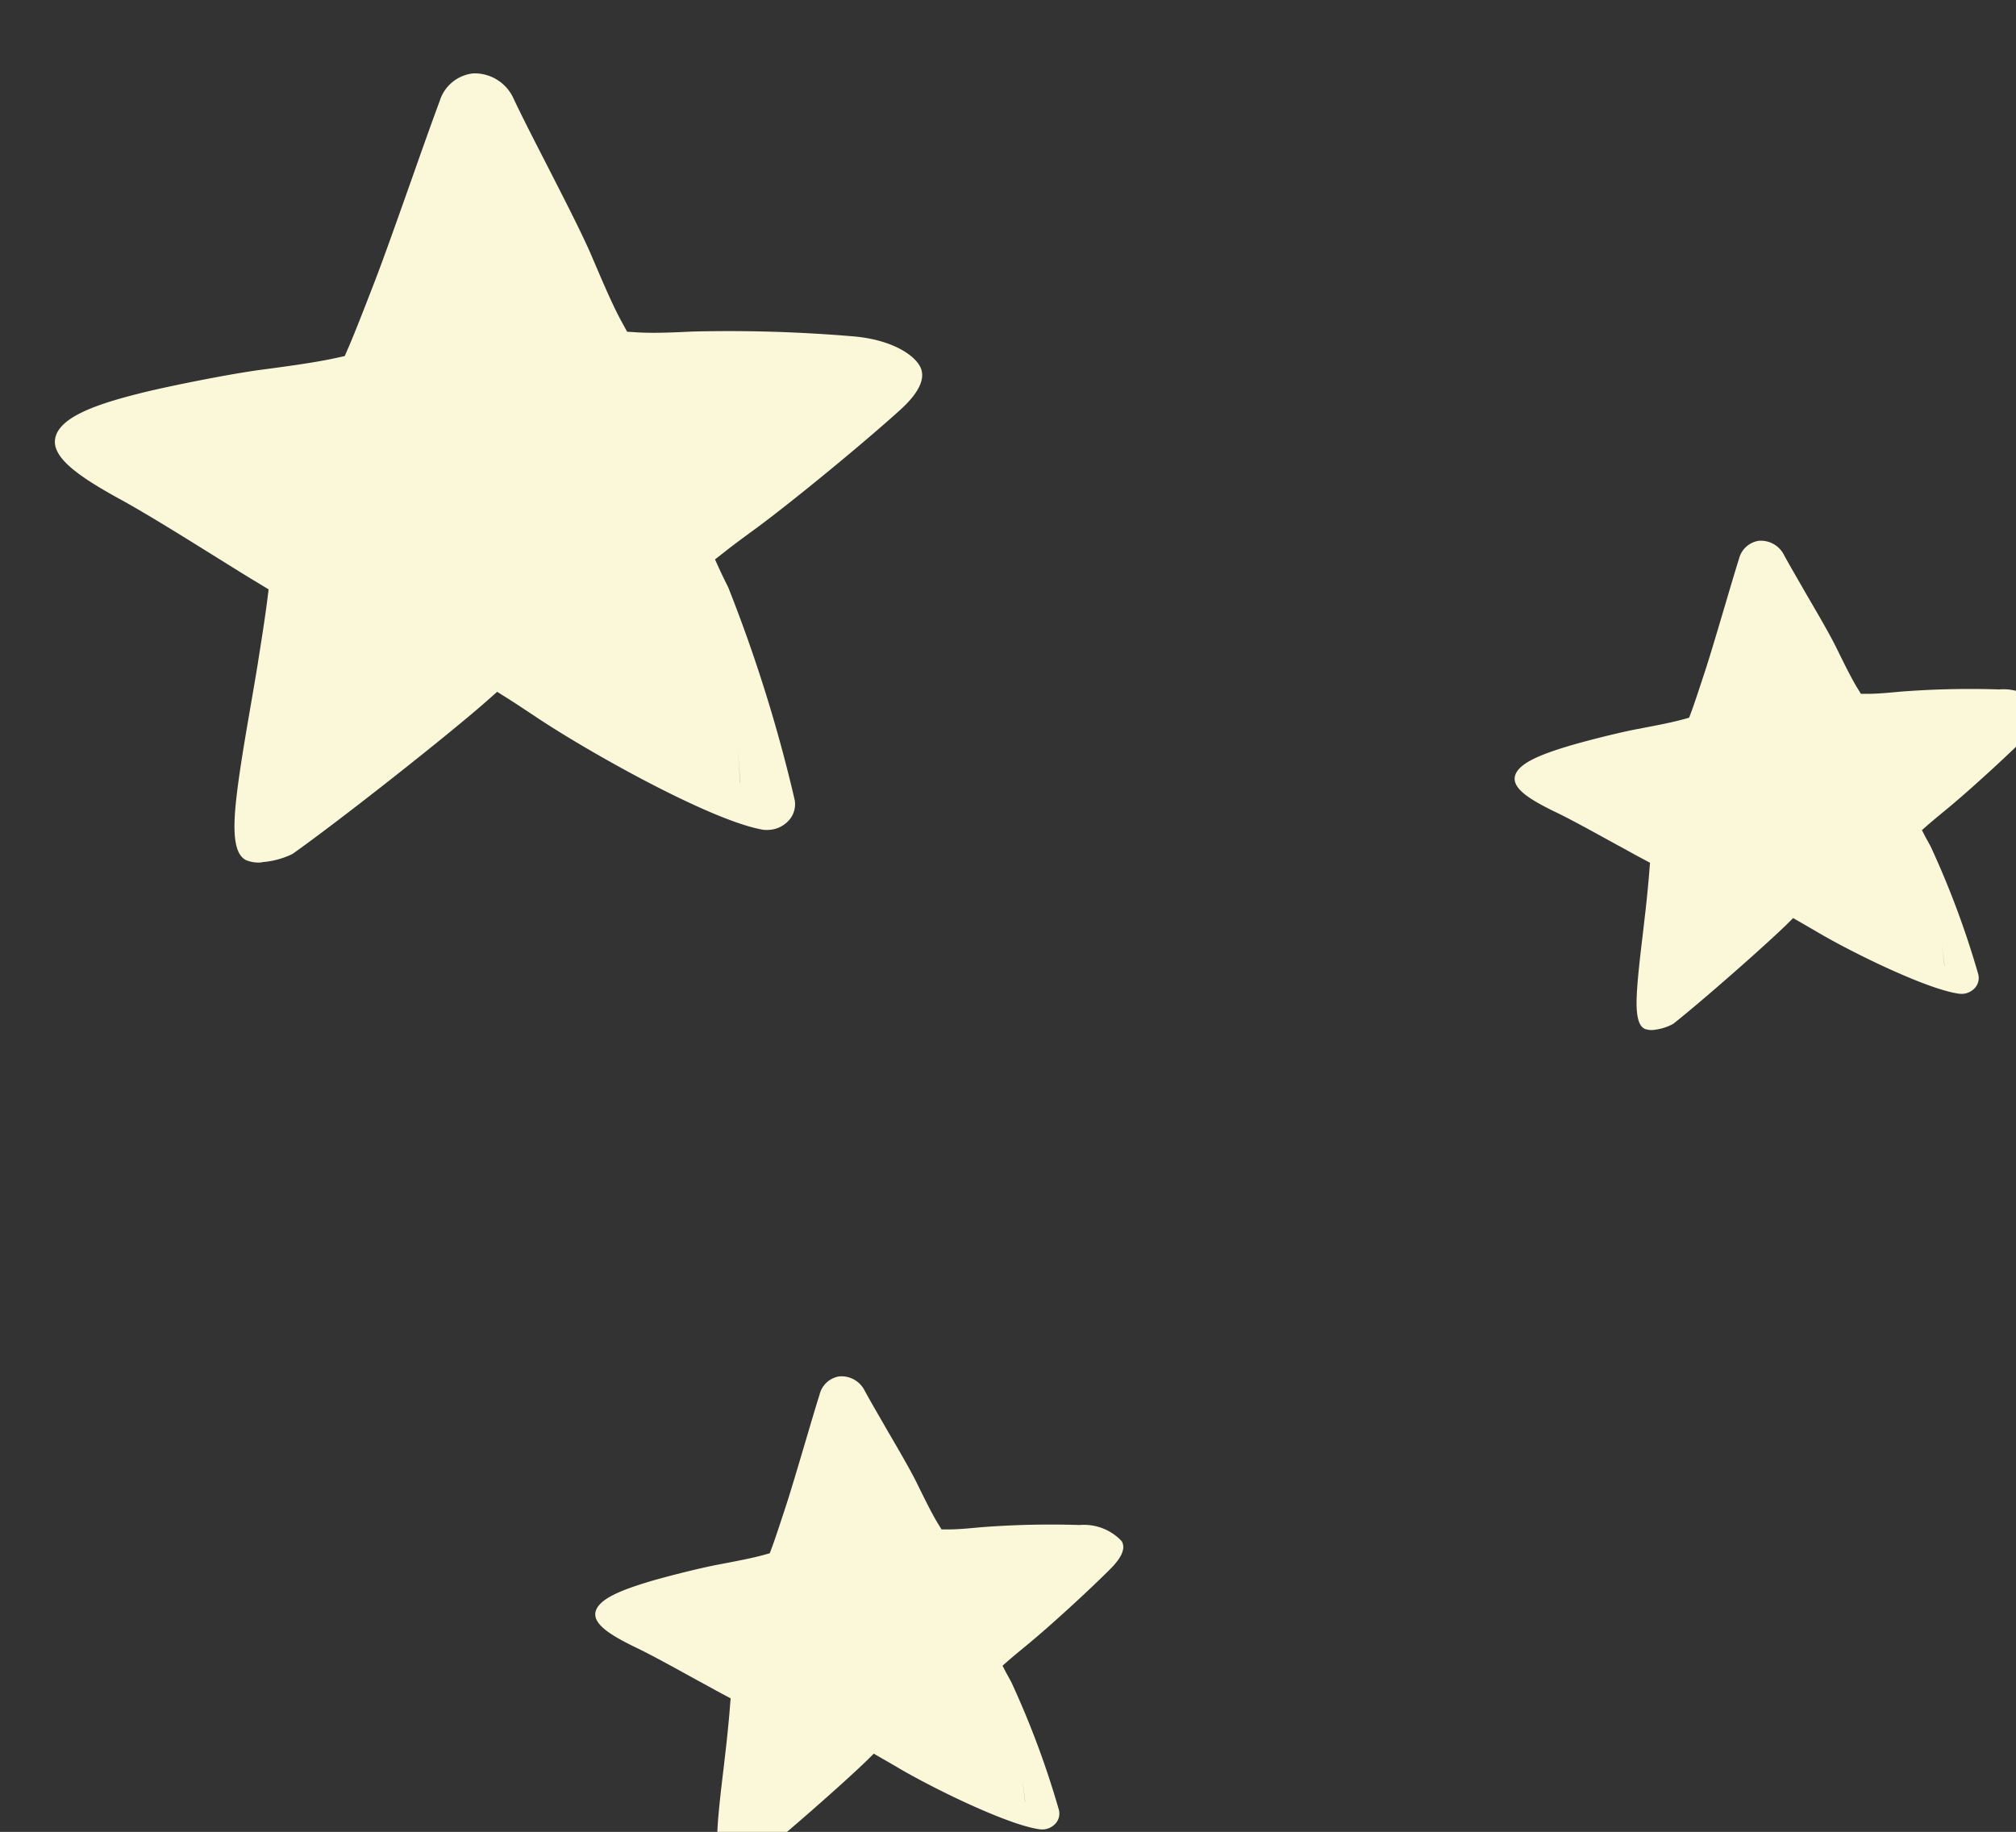
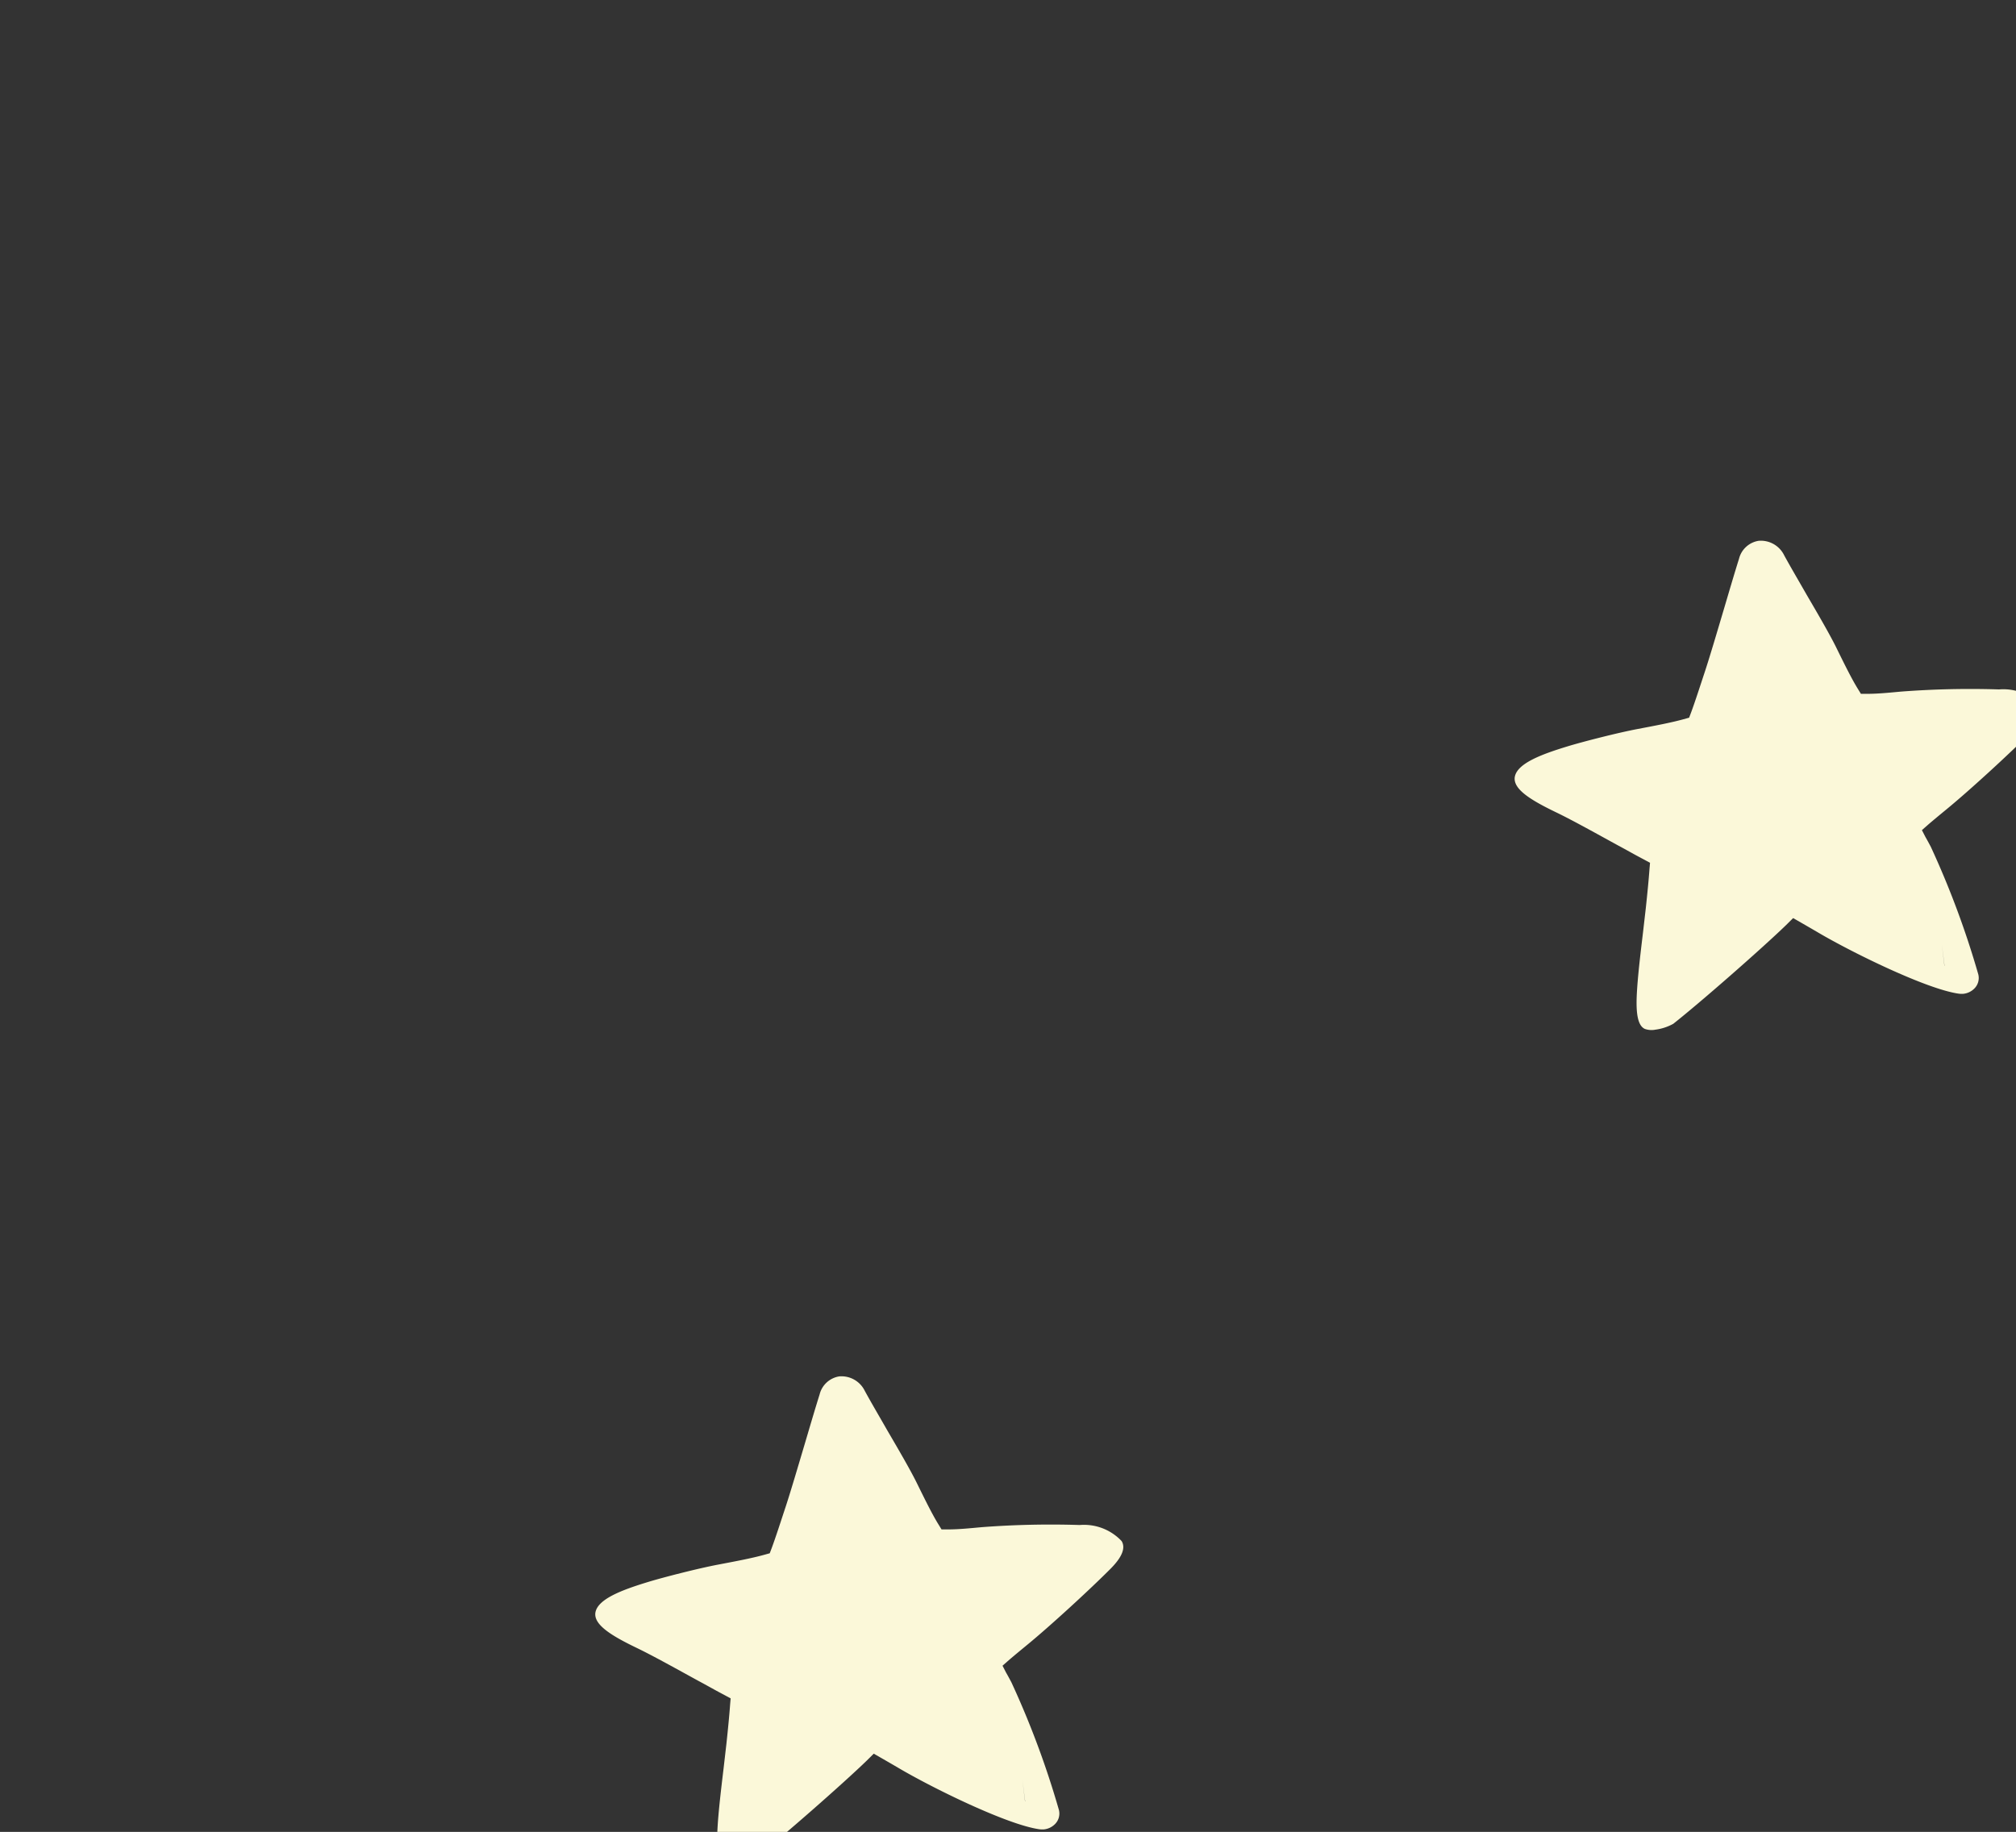
<svg xmlns="http://www.w3.org/2000/svg" viewBox="0 0 101.8 92.51" height="92.51" width="101.8">
  <rect x="0" y="0" width="101.8" height="92.51" fill="#333333" stroke="none" />
  <g transform="matrix(0.921, -0.391, 0.391, 0.921, -2499.235, -4974.418)" data-name="Group 3919" id="Group_3919">
-     <path fill="#FBF8D9" transform="matrix(0.899, 0.438, -0.438, 0.899, 366.161, 5527.879)" d="M17.429,69.108a1.643,1.643,0,0,1-.812-.072c-.459-.2-.674-.868-.68-2.078-.011-1.393.293-3.885.531-5.886.088-.741.171-1.431.232-2,.122-1.172.243-2.3.309-3.205l.039-.536-.989-.531c-.4-.216-.978-.536-1.647-.906-1.658-.917-3.719-2.061-5.1-2.725-2.166-1.045-3.576-1.94-3.41-2.923.188-1.122,2.216-1.879,4.382-2.531,1.194-.359,4.106-1.111,5.775-1.426,1.3-.243,2.647-.492,3.714-.779l.5-.138.166-.442c.337-.912.718-2.083,1.166-3.443.426-1.31,1-3.255,1.558-5.134.437-1.481.873-2.951,1.227-4.078a1.993,1.993,0,0,1,1.625-1.487,2.153,2.153,0,0,1,2.111,1.2c.486.9,1.166,2.072,1.862,3.272.962,1.663,1.956,3.377,2.47,4.427.619,1.266,1.2,2.459,1.708,3.272l.276.448.569.006c.851,0,1.73-.088,2.747-.188a74.584,74.584,0,0,1,8.074-.177c1.862.055,3.078.713,3.46,1.337.337.558.044,1.315-.879,2.244-1.8,1.807-5.09,4.808-6.891,6.295-.58.47-1.111.906-1.542,1.282l-.514.448.3.575c.133.249.287.525.442.8a75.331,75.331,0,0,1,3.9,10.522,1.218,1.218,0,0,1-.359,1.194,1.43,1.43,0,0,1-.868.4,1.3,1.3,0,0,1-.387-.006c-2.675-.37-8.875-3.437-11.594-5.051-.486-.287-.939-.558-1.365-.8l-.7-.392-.564.553c-1.967,1.912-7.112,6.411-9.329,8.157a4.2,4.2,0,0,1-1.525.492M41.32,63.842h.006L41.1,62.079Z" data-name="Path 698" id="Path_698" />
    <path fill="#FBF8D9" transform="matrix(0.899, 0.438, -0.438, 0.899, 414.329, 5551.59)" d="M34.376,73.683a1.022,1.022,0,0,1-.5-.017c-.287-.111-.442-.508-.486-1.249-.05-.851.055-2.382.138-3.614.028-.453.055-.879.077-1.227.039-.718.072-1.415.083-1.973l.011-.326-.624-.293c-.249-.116-.613-.3-1.039-.5-1.039-.5-2.332-1.138-3.194-1.5-1.359-.569-2.249-1.072-2.183-1.68.083-.691,1.3-1.216,2.6-1.686.718-.26,2.476-.812,3.487-1.056.785-.193,1.6-.387,2.244-.6l.3-.1.088-.276c.177-.569.37-1.3.6-2.139.221-.818.508-2.023.79-3.189.221-.917.437-1.829.619-2.531a1.216,1.216,0,0,1,.945-.962,1.31,1.31,0,0,1,1.326.669c.326.531.785,1.227,1.243,1.94.647.984,1.31,2,1.652,2.625.42.752.818,1.465,1.149,1.945l.182.265.354-.017c.514-.028,1.05-.111,1.669-.2a45.815,45.815,0,0,1,4.93-.365,2.606,2.606,0,0,1,2.155.7c.227.332.066.8-.464,1.4-1.044,1.166-2.957,3.106-4.012,4.067-.337.309-.647.591-.9.834l-.3.293.2.343c.094.144.193.309.293.475a44.89,44.89,0,0,1,2.725,6.3.751.751,0,0,1-.177.746.921.921,0,0,1-.519.276,1.141,1.141,0,0,1-.238.006c-1.647-.144-5.532-1.818-7.245-2.713-.309-.16-.6-.309-.862-.442l-.437-.221-.326.359c-1.144,1.232-4.139,4.145-5.438,5.283a2.552,2.552,0,0,1-.917.348M48.805,69.7h.006l-.193-1.072Z" data-name="Path 699" id="Path_699" />
    <path fill="#FBF8D9" transform="matrix(0.899, 0.438, -0.438, 0.899, 355.139, 5572.278)" d="M34.376,73.683a1.022,1.022,0,0,1-.5-.017c-.287-.111-.442-.508-.486-1.249-.05-.851.055-2.382.138-3.614.028-.453.055-.879.077-1.227.039-.718.072-1.415.083-1.973l.011-.326-.624-.293c-.249-.116-.613-.3-1.039-.5-1.039-.5-2.332-1.138-3.194-1.5-1.359-.569-2.249-1.072-2.183-1.68.083-.691,1.3-1.216,2.6-1.686.718-.26,2.476-.812,3.487-1.056.785-.193,1.6-.387,2.244-.6l.3-.1.088-.276c.177-.569.37-1.3.6-2.139.221-.818.508-2.023.79-3.189.221-.917.437-1.829.619-2.531a1.216,1.216,0,0,1,.945-.962,1.31,1.31,0,0,1,1.326.669c.326.531.785,1.227,1.243,1.94.647.984,1.31,2,1.652,2.625.42.752.818,1.465,1.149,1.945l.182.265.354-.017c.514-.028,1.05-.111,1.669-.2a45.815,45.815,0,0,1,4.93-.365,2.606,2.606,0,0,1,2.155.7c.227.332.066.8-.464,1.4-1.044,1.166-2.957,3.106-4.012,4.067-.337.309-.647.591-.9.834l-.3.293.2.343c.094.144.193.309.293.475a44.89,44.89,0,0,1,2.725,6.3.751.751,0,0,1-.177.746.921.921,0,0,1-.519.276,1.141,1.141,0,0,1-.238.006c-1.647-.144-5.532-1.818-7.245-2.713-.309-.16-.6-.309-.862-.442l-.437-.221-.326.359c-1.144,1.232-4.139,4.145-5.438,5.283a2.552,2.552,0,0,1-.917.348M48.805,69.7h.006l-.193-1.072Z" data-name="Path 813" id="Path_813" />
  </g>
</svg>